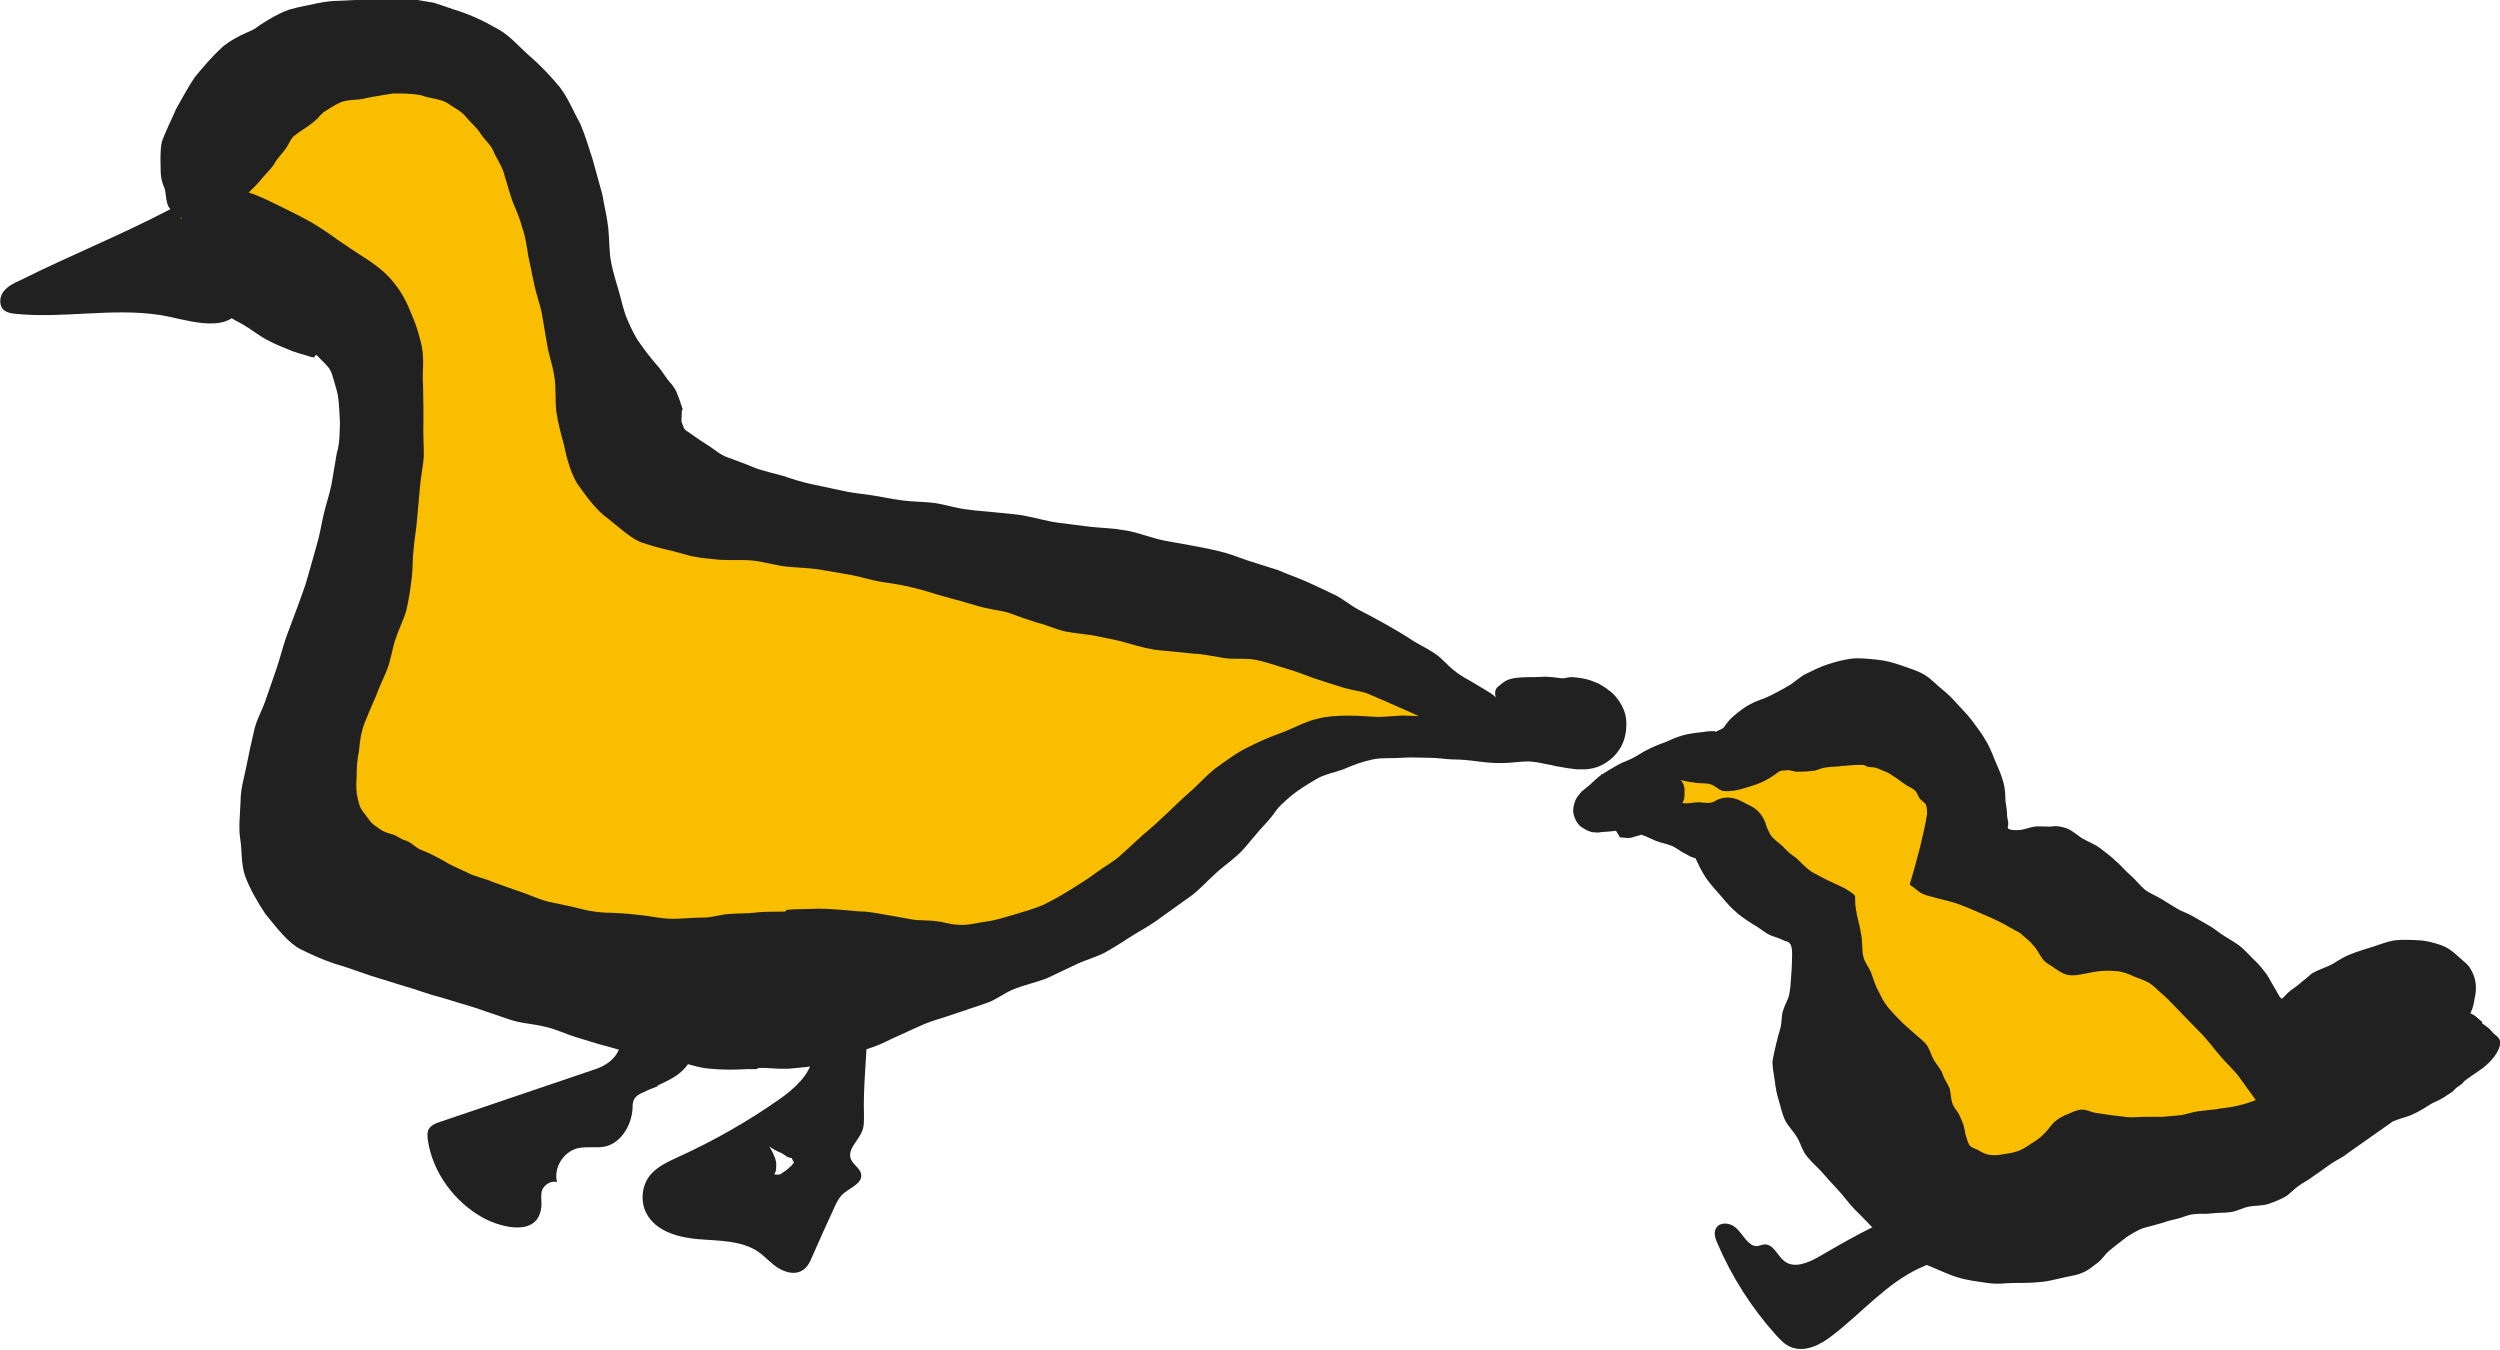
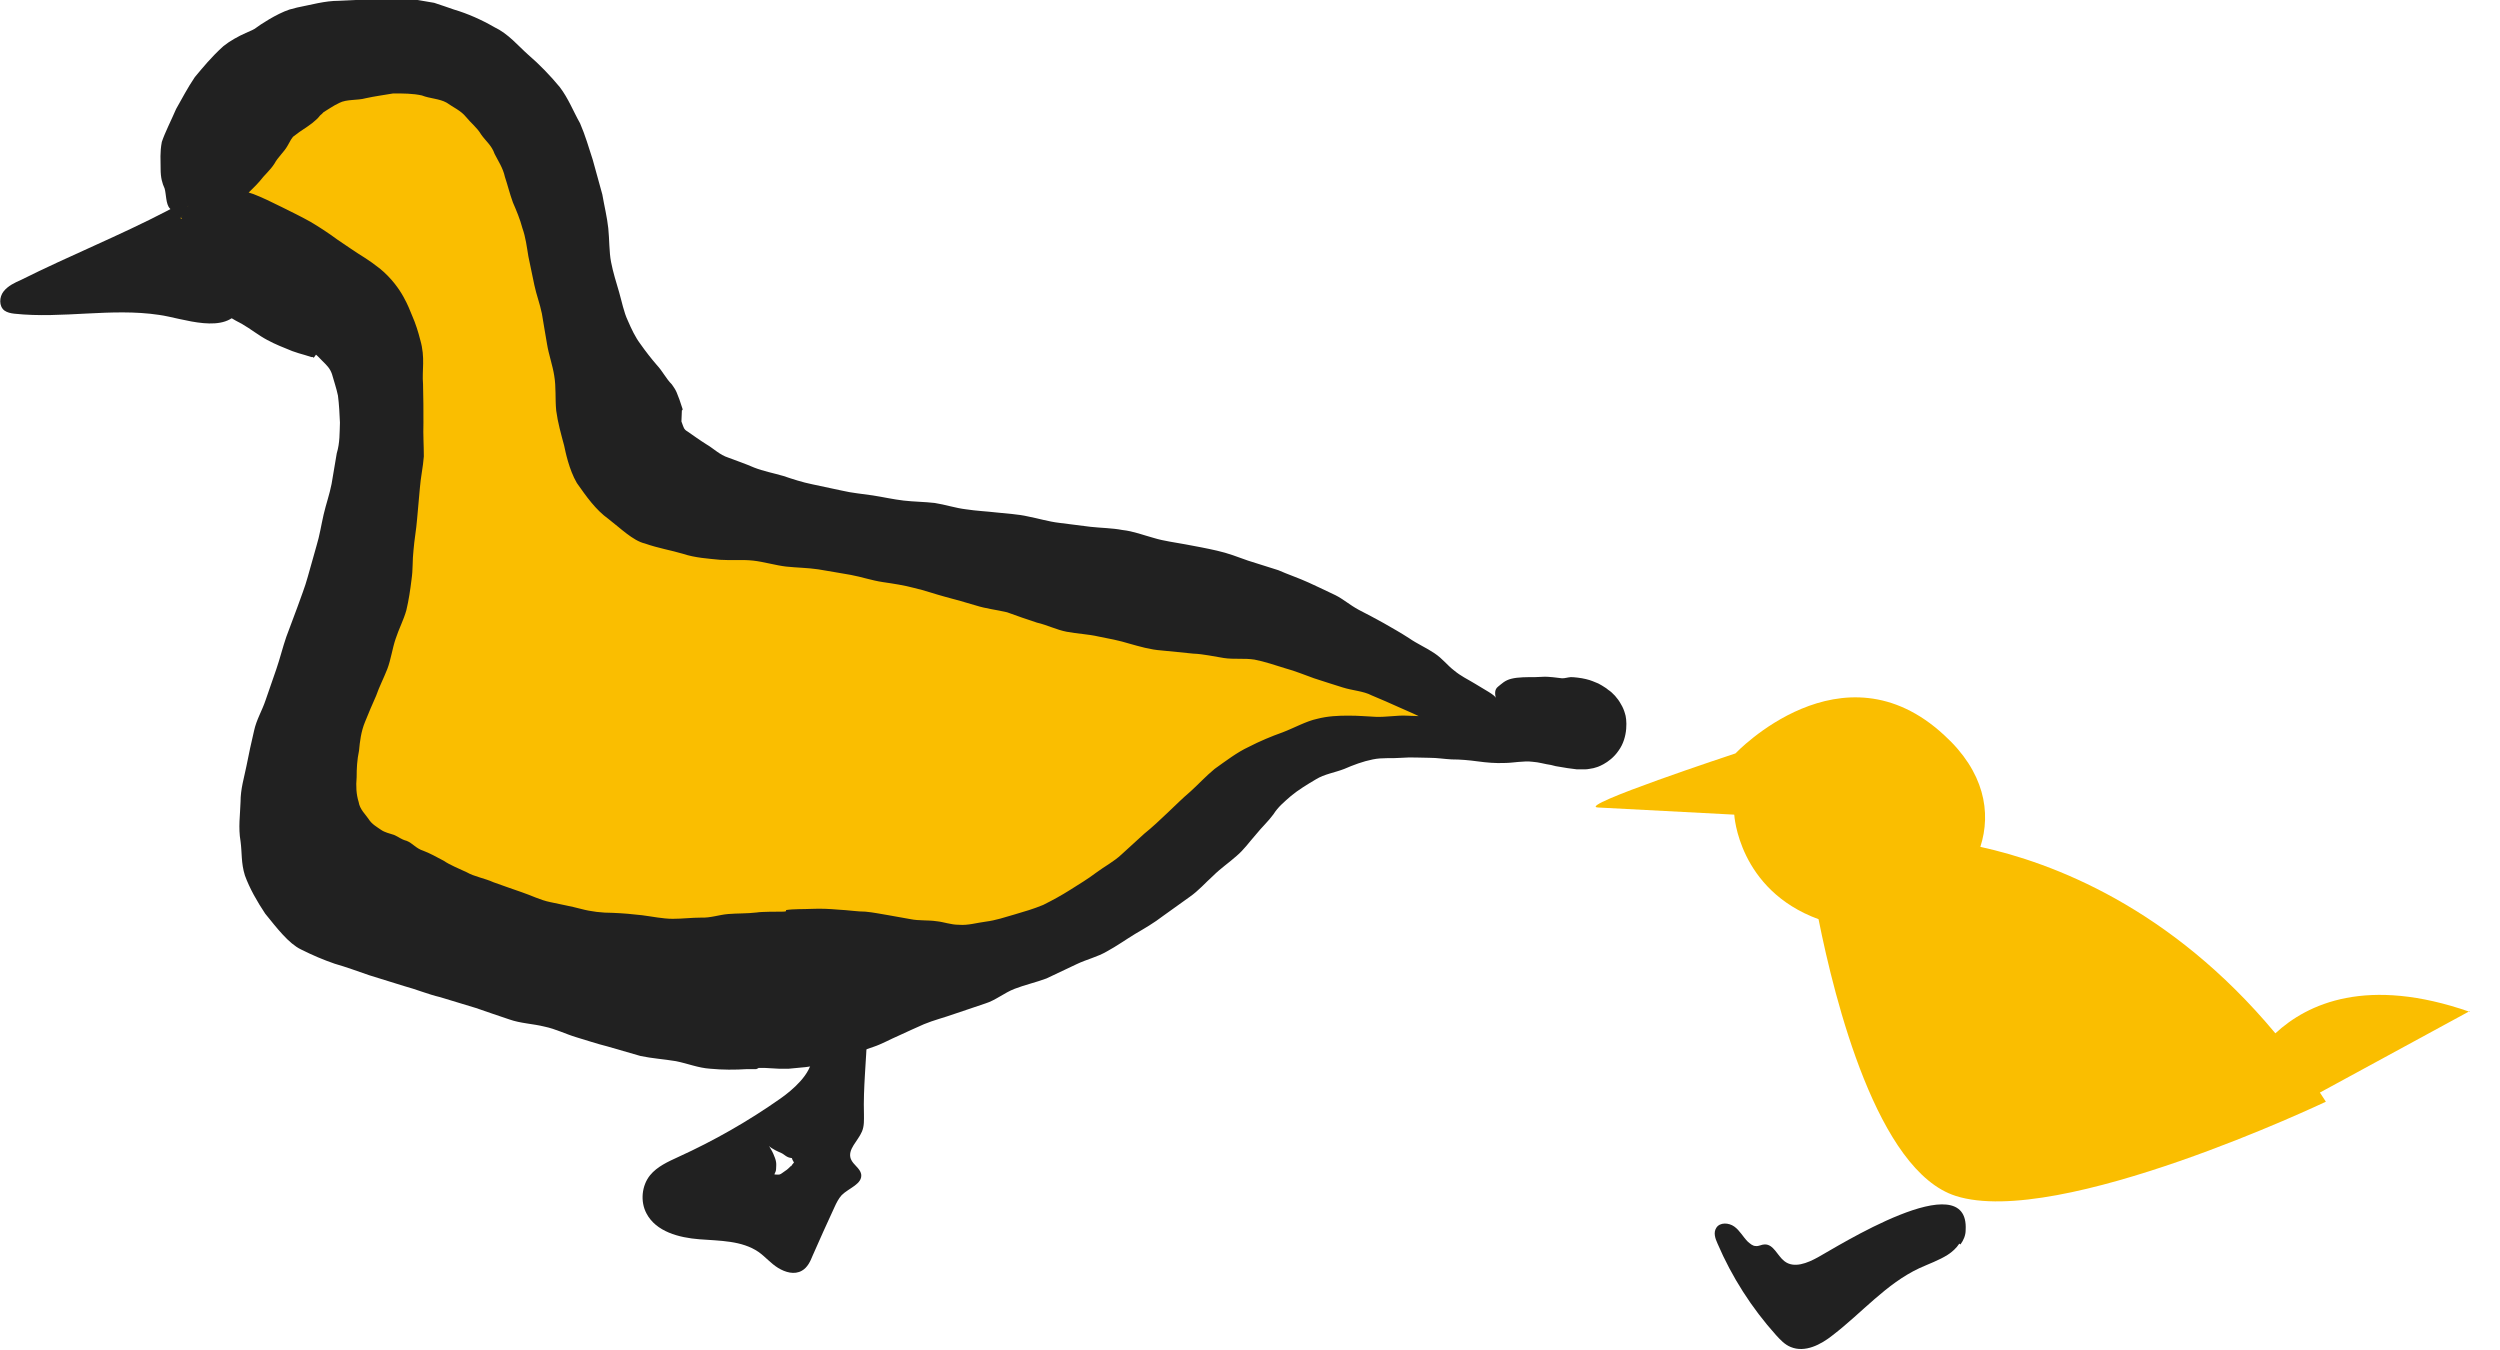
<svg xmlns="http://www.w3.org/2000/svg" id="_レイヤー_2" data-name="レイヤー 2" viewBox="0 0 62.88 33.95">
  <g id="illust">
    <g>
      <g>
        <g>
          <path d="M62.12,25.45c-2.58-.9-4.08-.21-4.89.54-2.64-3.17-5.6-4.29-7.42-4.69.28-.87.1-1.89-.91-2.81-2.57-2.38-5.25.46-5.25.46,0,0-4.03,1.33-3.46,1.36s3.43.18,3.43.18c0,0,.1,1.89,2.12,2.63.41,2.05,1.48,6.33,3.45,6.96,2.59.83,9.31-2.37,9.31-2.37-.05-.08-.1-.15-.15-.23l3.77-2.05Z" fill="#fabe00" />
-           <path d="M62.43,25.7c-.07-.05-.13-.12-.21-.17-.08-.04-.16-.09-.25-.14-.08-.05-.13-.14-.22-.18-.12-.06-.24-.13-.35-.21l-.06-.05.14.14c.08.09.15.19.13.15l-.03-.06-.07-.16c-.05-.13-.09-.27-.14-.4l-.04-.13s0,0,0-.01c-.03-.03-.11-.04-.19-.05-.09,0-.22.03-.32.06-.1.03-.19.06-.29.09-.23.07-.45.2-.52.25-.08.06-.25.09-.39.21-.13.11-.2.22-.28.31-.08.09-.16.21-.28.32-.12.12-.21.24-.27.33-.08.1-.16.19-.23.28-.03.04-.06.08-.11.12-.08.06-.15.11-.22.17-.12.1-.23.18-.32.26l-.67.54.46.58s.05.07.08.1c.03.04.06.08.08.12l.32-1.14c-.09.04-.2.08-.29.13-.13.07-.26.15-.4.22-.14.06-.29.09-.43.15-.14.05-.28.13-.43.18-.14.05-.29.09-.44.12-.15.03-.3.04-.45.07-.15.02-.3.03-.45.05-.15.02-.3.08-.45.1-.15.01-.3.03-.44.04-.15,0-.29,0-.43,0-.15,0-.3.02-.44.01-.14-.02-.28-.03-.42-.05-.14-.02-.28-.04-.41-.06-.11-.02-.21-.08-.33-.08-.12,0-.22.05-.33.1-.15.05-.28.13-.38.22-.09.09-.16.21-.26.3-.09.09-.2.17-.32.24-.12.08-.22.15-.35.19-.12.04-.26.06-.4.08-.15.03-.23.01-.33,0-.1-.02-.18-.08-.28-.13l-.05-.02s-.1-.04-.13-.08c-.04-.06-.06-.14-.08-.2-.03-.06-.04-.2-.07-.3-.03-.1-.08-.19-.12-.29-.04-.08-.13-.15-.17-.29-.04-.12-.03-.26-.07-.37-.05-.12-.13-.21-.17-.35-.05-.13-.15-.23-.22-.35-.07-.12-.1-.27-.19-.39-.08-.1-.18-.17-.27-.25-.09-.08-.18-.16-.27-.24-.09-.08-.17-.17-.26-.26-.08-.09-.17-.18-.24-.29-.08-.11-.13-.25-.2-.37-.06-.13-.1-.26-.15-.4-.05-.13-.16-.25-.19-.39-.04-.11-.02-.38-.06-.58-.03-.21-.1-.41-.13-.62-.02-.11-.02-.22-.02-.33-.05-.08-.15-.12-.23-.18-.18-.1-.4-.18-.58-.28l-.28-.15c-.06-.04-.09-.07-.13-.1-.08-.07-.15-.14-.22-.21-.06-.06-.16-.12-.23-.18-.06-.06-.12-.12-.18-.18-.07-.06-.15-.12-.22-.19-.08-.08-.1-.16-.16-.28-.04-.19-.16-.35-.26-.43-.1-.08-.18-.11-.28-.16-.09-.05-.22-.13-.42-.14-.2,0-.3.07-.34.09-.11.07-.26.04-.38.03h-.05c-.1,0-.25.04-.37.02-.14-.02-.27-.09-.41-.12-.14-.04-.27-.09-.4-.14-.11-.04-.2-.1-.31-.14l-.37-.15c-.13-.05-.26-.09-.39-.14-.03-.01-.07-.02-.1-.03h-.05s-.03-.01-.03-.01h0s0,0,0,0l-.03.61h0s0,.03,0,.03c0,.03,0,.06,0,.09-.01.14-.07.15-.03.15.05.02.13.11.22.23.06.1.2.28.28.42l.03.06h.01c.07,0,.2.04.31,0,.12-.03.24-.07.38-.12.13-.05.22-.15.33-.23.11-.07.22-.14.31-.23.09-.09.19-.19.24-.29.06-.11.05-.21.05-.32,0-.1-.04-.18-.1-.27.04.05.21.06.39.09.11.02.27,0,.37.04.11.03.17.12.29.16.07.02.24.01.38-.02.14-.03.25-.07.35-.1.18-.05.37-.13.61-.3.12-.1.14-.08.18-.09.04,0,.08,0,.12-.01.09,0,.17.05.28.04.15,0,.27-.01.33-.02.11,0,.21-.06.31-.08.11-.02.21-.02.3-.03.09,0,.17-.02.24-.02.06,0,.19-.02.26-.02.08,0,.14,0,.18,0,.04,0,.07.03.13.05.05.01.14,0,.22.03l.24.1c.08.03.14.09.23.14.08.05.16.12.24.17.08.06.18.09.24.15.07.06.08.15.13.21.05.06.12.09.15.15.03.08.02.1.03.23-.04.27-.11.55-.18.85-.08.3-.16.61-.25.9v.04c.19.11.22.22.49.28.23.07.51.12.73.2.22.08.43.18.65.27.21.09.45.2.63.31.08.05.21.11.27.15l.14.12c.09.07.18.17.25.26.08.1.12.21.2.3.08.09.2.14.29.21.1.07.19.13.31.16.15.03.29,0,.44-.03.15-.03.3-.06.45-.07.13-.01.26,0,.39.01.13.02.27.07.39.13.12.05.26.09.38.16.12.07.21.18.32.27.11.09.2.19.3.29l.29.3.34.35c.2.19.34.39.51.59.17.21.36.37.51.57.14.2.31.43.47.65l.19.23.2.14s.1-.08.15-.13c.22-.16.45-.34.68-.51.23-.18.46-.4.68-.56.3-.16.33-.13.42-.16.09-.02.19-.04.29-.05.1,0,.2-.05.3-.06.1-.02.21,0,.31-.04.11-.03.23-.03.34-.06.12-.02.23-.07.34-.1.12-.04.25-.04.37-.07.12-.03.21-.11.32-.16.1-.05.19-.13.28-.21.08-.07.21-.13.28-.22.07-.1.15-.21.2-.31.06-.11.08-.23.1-.35.03-.12.04-.24.03-.37-.01-.12-.06-.26-.13-.38-.07-.13-.23-.23-.33-.33-.13-.12-.25-.21-.42-.27-.18-.06-.35-.11-.56-.12-.19-.01-.39-.02-.58,0-.18.02-.37.1-.56.16-.18.06-.37.11-.54.18-.17.06-.31.15-.47.25-.16.09-.38.15-.54.25-.09.08-.17.15-.25.21-.09.08-.17.14-.26.2-.05.04-.11.09-.16.15-.03.03-.05.05-.08.07-.07-.04-.12-.19-.18-.27l-.16-.28c-.05-.09-.11-.15-.17-.23-.07-.08-.06-.08-.21-.22-.11-.11-.21-.23-.34-.33-.12-.09-.26-.17-.39-.25-.13-.08-.25-.19-.38-.26l-.4-.23c-.13-.08-.28-.12-.41-.2l-.39-.24c-.13-.08-.29-.14-.41-.23-.13-.11-.23-.25-.36-.36-.13-.11-.23-.24-.36-.35-.12-.12-.27-.23-.4-.33-.14-.11-.32-.17-.47-.26-.15-.1-.28-.23-.46-.27-.22-.06-.27-.01-.4-.02-.1,0-.2-.01-.33,0-.12.02-.28.09-.43.09-.12,0-.29,0-.23-.12,0-.03,0-.05,0-.08-.01-.06-.03-.12-.03-.19,0-.11-.02-.22-.04-.34,0-.08,0-.32-.06-.5-.05-.19-.14-.37-.21-.54-.07-.18-.14-.35-.24-.51-.09-.16-.21-.31-.32-.46-.11-.15-.24-.28-.36-.41-.12-.14-.25-.27-.4-.39-.15-.12-.28-.27-.45-.37-.17-.1-.37-.16-.57-.23-.2-.07-.41-.13-.64-.15-.22-.02-.45-.05-.65-.02-.21.03-.38.08-.57.14-.19.06-.36.15-.53.23-.17.08-.29.21-.44.3-.15.09-.32.18-.48.26-.16.08-.33.12-.47.2-.16.07-.33.21-.47.33-.08.07-.14.15-.2.23-.03.05-.02.04-.05.06-.05.02-.19.1-.2.09,0,.01.06.16.03.09-.03-.14-.02-.11-.04-.11-.05,0-.18,0-.27.02-.19.02-.42.05-.54.09-.14.04-.27.1-.41.16-.13.05-.27.1-.41.17-.13.06-.25.14-.39.22-.12.07-.27.11-.41.19-.14.08-.28.16-.4.24-.15.1-.23.21-.4.34l-.11.09s-.07.08-.12.15c-.05.08-.08.19-.09.29-.02.12.07.36.2.45.28.18.33.12.38.14h.05c.07-.01.14-.02.21-.02.15-.01.29-.04.44-.03.14.01.27.06.42.1.12.04.24.1.38.16.12.05.27.07.41.13.11.05.21.14.34.2.08.04.1.07.25.11.1.03.2.06.31.07.11.01.24,0,.36-.04l.17-.05h.03s-.14-.63-.14-.63l-.03-.16s0-.06,0-.08c0-.1.01.05-.23.32-.05.05-.14.16-.21.23l-.15.14.11-.11c.17-.15.29-.25.41-.32.09-.06.17-.09.17-.09.02,0-.01,0-.05,0h-.01l-.82.04h0s0,0,0,0h0s0,.03,0,.03v.04c-.01.12-.01.24,0,.36.05.23.16.44.28.65.12.2.27.36.42.53.15.18.27.32.44.46.16.13.33.24.5.34.08.06.16.11.25.17.05.02.09.05.14.06.1.03.2.07.3.12.13.02.16.11.17.22.01.11,0,.21,0,.32,0,.1-.01.18-.02.36-.01.15-.02.31-.05.45-.03.14-.11.25-.15.39-.05.14-.03.31-.07.45-.04.14-.08.27-.11.41-.03.15-.07.28-.09.44,0,.16.04.32.06.49.02.17.05.32.1.48.05.16.08.34.16.5.08.16.21.27.3.43.09.15.13.34.26.49.12.15.26.26.38.4.12.14.25.28.37.41.15.15.28.35.43.5.15.15.3.3.44.45.15.16.4.33.64.51.23.17.48.33.75.45l.19.08c.22.09.36.16.55.22.24.08.51.11.78.15.28.04.44,0,.66,0,.21,0,.41,0,.62-.02.21-.01.37-.06.56-.1.18-.05.38-.06.55-.14.15-.06.26-.16.38-.25.12-.09.18-.21.29-.3.11-.09.22-.18.34-.27.11-.09.24-.17.38-.24.14-.08.31-.1.47-.15.16-.04.3-.1.46-.13.15-.03.31-.11.47-.13.16-.02.31,0,.46-.02.15-.02.31-.01.46-.03.16-.02.32-.11.47-.14.16-.03.32-.02.47-.06.15-.05.3-.11.43-.18.13-.07.22-.19.35-.28.12-.09.26-.15.38-.25.13-.09.25-.17.37-.26.12-.09.26-.16.39-.24l.15-.11,1.42-1-.87-.93c-.06-.06-.12-.13-.17-.2l-.02-.02-.35,1.79c.07-.05.09-.1.16-.11.08-.02.39-.1.54-.16.16-.05.32-.11.47-.17.13-.05.24-.07.38-.13.16-.07.34-.18.43-.24.12-.08.22-.1.38-.2.08-.05.16-.11.21-.14.05-.04.05-.05.07-.07.02-.03.18-.12.2-.16.04-.06.15-.12.49-.36.34-.26.47-.55.44-.68-.02-.12-.14-.15-.21-.25-.06-.08-.15-.13-.24-.2Z" fill="#212121" />
        </g>
        <path d="M49.31,31.3c.08-.11.13-.23.13-.36.1-1.7-3.3.46-3.71.68-.27.15-.61.29-.85.1-.18-.14-.27-.43-.5-.42-.07,0-.14.05-.22.04-.08,0-.14-.06-.2-.11-.12-.12-.2-.28-.34-.38s-.36-.11-.45.03c-.08.12-.03.27.03.4.36.84.86,1.62,1.47,2.3.11.12.22.24.37.3.36.15.76-.06,1.06-.3.73-.56,1.34-1.29,2.17-1.68.24-.11.5-.2.72-.34.11-.07.22-.17.29-.28Z" fill="#212121" />
      </g>
      <g>
        <g>
          <path d="M5.88,6.26c-.15-.3-.35-.58-.59-.82-.16-.15-.34-.3-.56-.31-.19,0-.36.08-.52.17-1.21.63-2.46,1.13-3.68,1.74-.16.07-.33.15-.44.29s-.12.37.02.48c.07.05.16.07.25.08,1.21.13,2.44-.15,3.64.03.59.08,1.7.53,2.05-.17.16-.32.11-.71,0-1.05-.05-.14-.1-.28-.17-.41Z" fill="#212121" />
          <g>
            <path d="M4.54,5.5s.96-4.8,6.17-3.84c5.21.96,2.19,9.05,5.76,10.83,3.56,1.78,12.75,1.92,20.15,4.93l3.15.82s-5.89,0-8.5,2.06-6.31,5.48-14.25,4.66c-7.95-.82-9.73-2.6-9.18-6.58.55-3.97,2.74-9.05.82-10.42-1.92-1.37-4.11-2.47-4.11-2.47Z" fill="#fabe00" />
            <path d="M4.76,5.18s-.35.5-.17.24c0,.03-.04.16-.06.25-.03.09-.15.13-.17.23-.03.14-.04.29-.03.45.02.16.04.33.18.54.11.17.23.32.37.46.16.15.41.29.6.43.19.14.38.25.61.37.21.12.42.29.63.4.2.11.41.19.63.28.11.04.21.07.32.1l.16.05h.04s.02.02.02.02h0s0,0,0,0h0s0,0,0,0l.29-.4h0s0,0,0,0l-.05.06s-.15.15-.26.23c.01,0,.03,0,.05.01.04.02.14.13.19.18.1.1.19.18.24.33.05.18.11.35.15.54.03.23.04.46.05.68-.01.25,0,.51-.08.77-.04.26-.09.51-.13.77-.05.26-.14.51-.2.77-.06.26-.1.53-.18.79l-.22.78c-.07.26-.17.5-.26.76l-.28.75c-.09.26-.16.55-.25.81-.09.26-.18.52-.27.78-.09.27-.23.49-.29.77-.07.29-.13.58-.19.88-.06.3-.15.58-.15.91-.01.33-.06.64,0,.99.04.29.01.54.11.86.12.33.31.66.51.96.3.37.59.75.9.9.3.15.56.26.85.36.28.08.58.19.87.29.29.09.58.18.87.27.3.08.61.21.91.28.29.09.59.18.89.27.28.1.56.19.85.29.28.1.6.11.88.18.29.06.54.19.81.27.27.08.5.16.78.23.28.08.56.16.83.24.28.06.59.08.89.13.3.06.56.17.86.19.31.03.63.03.93.01h.23c.06-.02.04-.02.06-.03,0,0,.07,0,.15,0l.36.02c.08,0,.16,0,.25,0,.29-.03.56-.04.81-.11.25-.06.46-.15.68-.22l.64-.22c.21-.07.42-.19.63-.28.21-.1.42-.19.64-.29.24-.1.52-.17.77-.26.26-.09.51-.17.77-.26.26-.08.48-.27.74-.37.26-.1.53-.16.8-.26.25-.12.51-.24.76-.36.25-.12.52-.18.76-.32.24-.13.48-.3.71-.44.24-.14.48-.28.7-.45.22-.16.45-.32.67-.48.23-.16.4-.36.59-.53.19-.19.4-.33.59-.5.19-.16.32-.35.48-.53.17-.21.31-.33.45-.52.12-.19.27-.31.44-.46.18-.15.41-.29.63-.42.21-.13.48-.17.71-.26.23-.1.47-.19.72-.24.24-.05.48-.02.72-.04.24-.02.48,0,.71,0,.19,0,.36.03.55.04.22,0,.44.02.66.05.22.03.45.05.67.04.22,0,.48-.06.71-.03.16.01.31.06.46.08.04.01.07.02.12.03.1.02.2.03.3.05l.23.03h.14s.07,0,.07,0c.07,0,.14-.02.21-.03l.1-.03c-.07.02.3-.07.53-.41.25-.34.21-.81.16-.94-.02-.07-.05-.15-.1-.23-.08-.15-.21-.29-.32-.36l-.05-.04-.11-.07-.09-.05c-.1-.04-.18-.08-.31-.11-.12-.03-.3-.05-.38-.05-.1.01-.14.03-.22.03-.13-.02-.35-.04-.43-.04-.08,0-.14.01-.24.01-.21,0-.44,0-.6.04-.17.04-.25.13-.34.2-.09.07-.08.17-.06.28-.02-.07-.27-.2-.53-.36-.18-.11-.34-.18-.52-.33-.17-.13-.28-.29-.49-.43-.19-.13-.44-.24-.64-.38-.2-.13-.43-.26-.64-.38-.22-.12-.42-.23-.62-.33-.24-.13-.39-.27-.59-.37-.3-.14-.54-.26-.68-.32-.24-.11-.51-.2-.76-.31-.25-.08-.51-.16-.76-.24-.25-.09-.51-.19-.78-.25-.26-.06-.53-.11-.8-.16-.26-.05-.53-.08-.79-.16-.26-.07-.51-.17-.79-.2-.26-.05-.53-.05-.8-.08-.26-.03-.53-.07-.79-.1-.26-.03-.52-.11-.78-.16-.26-.06-.53-.07-.79-.1-.26-.03-.51-.04-.77-.08-.26-.03-.53-.12-.79-.16-.26-.03-.52-.03-.78-.06-.26-.03-.52-.09-.78-.13-.26-.04-.52-.06-.77-.12l-.75-.16c-.25-.05-.49-.13-.73-.21-.24-.07-.5-.12-.73-.21-.23-.1-.44-.17-.65-.25-.22-.07-.37-.23-.56-.34-.16-.1-.31-.21-.47-.32-.09-.05-.09-.1-.11-.14l-.04-.11s.01-.21.01-.25c0-.01,0-.02,0-.02,0-.02.02,0,.02-.04l-.08-.24-.07-.18c-.03-.07-.07-.13-.12-.2-.15-.15-.23-.33-.38-.49-.13-.15-.28-.34-.42-.54-.12-.16-.22-.37-.31-.58-.1-.21-.15-.48-.22-.72-.07-.24-.15-.49-.2-.75-.05-.26-.04-.56-.07-.85-.03-.28-.1-.56-.15-.85-.08-.29-.16-.58-.24-.87-.1-.31-.19-.62-.32-.92-.17-.3-.29-.62-.51-.91-.24-.29-.51-.57-.79-.81-.26-.23-.5-.53-.86-.7-.31-.18-.67-.34-1.01-.44-.16-.06-.33-.11-.5-.17l-.47-.08c-.31-.06-.64-.04-.98-.04C9.22,0,8.87,0,8.52.02c-.35,0-.69.1-1.05.17l-.19.05c-.33.11-.75.39-.84.46-.05.04-.12.07-.26.13-.18.08-.4.2-.56.33-.31.28-.51.53-.72.78-.19.28-.32.54-.47.8-.12.28-.28.59-.36.83-.05.26-.03.46-.03.68,0,.22.04.36.1.49.04.13.03.4.13.5.09.11.2.2.31.25.11.05.24.04.36.05.12,0,.25,0,.37-.02.13-.05.24,0,.41-.15.16-.15.3-.29.43-.42.13-.14.26-.25.38-.39.12-.16.26-.27.37-.44.09-.17.24-.29.33-.45l.09-.16.05-.07s.09-.07.16-.12c.12-.08.32-.21.4-.29.11-.09.09-.11.16-.16l.05-.05c.12-.07.24-.16.39-.23.19-.1.46-.06.67-.12.23-.05.46-.08.69-.12.25,0,.49,0,.72.05.2.08.44.08.62.18.17.12.36.2.49.36.13.16.28.27.38.44.11.16.27.28.34.49.09.18.21.35.26.58.07.21.12.42.2.64.09.21.18.42.24.65.08.22.11.47.15.71l.15.72c.05.24.14.47.19.72.04.26.09.52.13.77.04.25.14.53.18.79.05.29.02.58.05.88.04.3.12.58.2.88.03.14.12.6.32.94h0c.24.34.47.67.79.9.3.23.62.55.92.62.34.12.66.17.96.26.3.1.63.12.93.15.3.02.54-.01.83.02.27.03.57.12.83.15.28.03.54.03.81.07.28.05.55.09.82.14.27.05.53.14.8.18.27.04.54.08.8.15.26.06.51.15.77.22.26.07.52.14.78.22.25.08.53.11.78.17.25.09.5.18.75.26.26.06.49.18.75.23.26.05.54.06.8.12.26.05.52.1.78.18.25.07.52.15.8.17.27.03.54.05.8.08.26.01.51.07.77.11.26.04.51,0,.77.04.26.05.52.14.78.22.26.07.49.17.72.25.25.08.49.16.72.23.25.08.52.09.73.2.24.1.47.2.69.3.23.1.46.2.67.31l.34.18c.16.08.32.13.45.17.24.06.48.12.74.18.24.06.48.13.74.18.1.02.27.05.44.06.17.01.18,0,.32.02.14.03.39.06.45.06,0,.03.03-.13,0-.01,0,.01,0,0,.02,0h.05s.01.01.01.01c.12-.21.19-.41.32-.56.02-.07.09-.09.08-.1,0-.01-.04-.11-.02-.17,0-.11-.01-.25,0-.38l.02-.2s0,0,0,0c0,0-.04,0-.07,0h-.2c-.14,0-.28,0-.43,0-.06,0-.11.01-.16.02-.22.05-.41.11-.6.14-.28.04-.52.12-.76.17-.27.06-.51.1-.76.12-.25.02-.49.02-.76.03-.23,0-.45-.01-.72-.02-.22-.01-.5.04-.76.03-.22-.01-.42-.03-.68-.03-.26,0-.52.01-.79.08-.28.06-.58.23-.87.34-.28.1-.57.22-.86.37-.28.13-.57.35-.85.55-.23.19-.4.38-.61.57-.2.17-.38.35-.57.53-.19.18-.39.37-.59.53l-.57.52c-.19.18-.44.31-.64.46-.21.16-.43.29-.65.43-.22.14-.44.26-.68.38-.24.1-.48.17-.72.24-.24.07-.48.15-.72.18-.23.03-.46.1-.68.08-.21,0-.37-.07-.57-.09-.2-.03-.45-.01-.64-.05l-.56-.1c-.19-.03-.37-.07-.58-.09-.2,0-.45-.04-.68-.05-.23-.02-.44-.03-.67-.02-.21.01-.46,0-.65.03h0s0,.02,0,.02c.01.01-.02.02-.1.02-.11,0-.52,0-.63.02-.24.03-.5.02-.73.04-.23.02-.44.1-.68.09-.24,0-.46.03-.71.03-.25,0-.53-.06-.77-.09-.25-.03-.49-.05-.74-.06-.27,0-.54-.03-.8-.1-.26-.07-.51-.11-.77-.17-.25-.05-.48-.17-.72-.25-.24-.08-.48-.17-.71-.25-.22-.1-.48-.14-.67-.25-.21-.1-.42-.18-.58-.29-.19-.1-.35-.19-.51-.25-.19-.06-.27-.19-.42-.25-.15-.04-.2-.1-.32-.15-.12-.04-.23-.06-.33-.13-.1-.07-.23-.14-.31-.27-.08-.12-.22-.24-.25-.43-.06-.19-.07-.4-.05-.62,0-.22.01-.43.06-.67.02-.22.05-.48.15-.72.09-.22.18-.44.28-.66.08-.23.19-.44.28-.67.09-.23.13-.53.21-.76.08-.25.2-.47.27-.72.06-.25.1-.52.13-.77.04-.26.02-.49.05-.74.02-.26.07-.52.09-.78.02-.26.05-.52.07-.78.02-.27.08-.53.1-.8,0-.28-.02-.54-.01-.84,0-.32,0-.61-.01-.98-.03-.35.06-.66-.07-1.11-.05-.2-.12-.42-.2-.6-.08-.19-.1-.26-.22-.48-.11-.2-.3-.47-.59-.71-.18-.14-.24-.18-.36-.26-.26-.16-.5-.33-.71-.47-.23-.17-.46-.32-.68-.45-.25-.14-.5-.26-.72-.37-.26-.13-.51-.25-.72-.33-.26-.09-.49-.14-.68-.17-.17-.02-.38-.07-.53-.03-.12.03-.13.16-.23.24h-.01s-.06.09-.06.09l-.09.12-.06.08s.04-.06.02-.03Z" fill="#212121" />
          </g>
        </g>
        <g>
          <path d="M21.8,26c.02-.58,0-1.14-.16-1.67-.01-.04-.02-.08-.03-.12-.02-.04-.06-.07-.08-.1-.02-.04-.02-.08-.05-.11-.03-.03-.07-.06-.11-.09-.04-.03-.1-.04-.14-.06-.05-.02-.08-.05-.14-.06-.06-.01-.14,0-.21,0-.07,0-.15,0-.23.02-1.32.15-1.4.89-.75,1.94.18.28.53.5.52.86-.01.4-.49.81-.79,1.02-.81.57-1.67,1.06-2.57,1.47-.26.12-.53.24-.71.46-.21.26-.25.66-.09.96.24.46.82.61,1.33.65s1.07.03,1.49.32c.17.12.31.29.49.4s.41.18.6.07c.14-.08.21-.23.27-.38.18-.41.36-.81.55-1.22.05-.11.1-.21.18-.3.18-.18.53-.28.49-.53-.03-.15-.2-.23-.26-.38-.09-.24.18-.45.28-.69.06-.14.05-.29.05-.44-.02-.65.06-1.34.08-2.02ZM19.89,29.33c-.05.05-.09.09-.14.12-.05.03-.1.08-.14.09-.04.01-.09,0-.13,0,0,0,0,0,0,0,0,0,0,0,0-.01.02-.04.04-.08.04-.13,0-.05.01-.11,0-.17-.01-.07-.04-.14-.07-.21-.03-.07-.07-.13-.11-.2.03.04.09.07.16.11.05.03.09.04.15.07.05.02.11.08.16.1.04.02.07.02.11.03,0,.03.03.07.05.11-.03.03-.05.06-.07.09ZM20.09,30.58h0s0,0,0,0h0s.01,0,.01,0h0s0,0,0,0Z" fill="#212121" />
-           <path d="M16.52,27.31c.18-.08.35-.16.51-.27.89-.65.05-1.53.67-2.26.03-.03.02-.06.03-.08,0-.03,0-.05-.03-.06-.04-.02-.12-.02-.2-.02-.08,0-.17,0-.24,0-.06,0-.12,0-.17-.02-.05,0-.07-.03-.1-.04-.03-.02-.08-.02-.1-.05-.02-.02,0-.05,0-.08-.01-.02,0-.05-.01-.08,0-.03,0-.05,0-.08,0-.03,0-.05,0-.08l.02-.08s-.03-.05-.03-.07c0-.03.03-.06.04-.09,0-.03,0-.05,0-.08,0-.03.02-.06.02-.09,0-.03-.02-.05-.02-.07,0-.03,0-.05,0-.08,0-.02,0-.05-.02-.07-.01-.02-.05-.04-.06-.06-.02-.02-.01-.05-.03-.07-.02-.02-.06-.03-.09-.05-.03-.02-.09-.02-.13-.03-.04-.01-.07-.03-.12-.04-.06,0-.13,0-.2,0-.07,0-.14.01-.22.03-.08.01-.15.01-.24.03-.09.02-.19.04-.28.07-.09.03-.19.06-.28.09-.09.03-.19.06-.27.1-.09.03-.17.07-.24.11-.08.04-.11.08-.16.11-.06.04-.08.07-.1.1-.02.03-.03.06-.01.08.02.02.04.04.07.06.03.02.09.02.13.04.04.01.08.02.13.04.05,0,.11.02.16.02.05.01.05.04.09.05.04.01.07.03.1.05.03.02.04.04.05.06.21.7,1.02,2.12-.21,2.54-1.31.44-2.61.89-3.92,1.33-.1.03-.21.08-.27.17-.05.08-.04.18-.03.28.12.82.67,1.56,1.39,1.96.48.26,1.44.5,1.47-.34,0-.11-.02-.23.01-.34.05-.15.22-.26.38-.22-.09-.36.16-.76.52-.85.22-.05.46,0,.68-.04.41-.09.67-.53.7-.95,0-.08,0-.17.04-.24.05-.09.14-.14.24-.18.12-.06.25-.11.38-.16Z" fill="#212121" />
        </g>
      </g>
    </g>
  </g>
</svg>